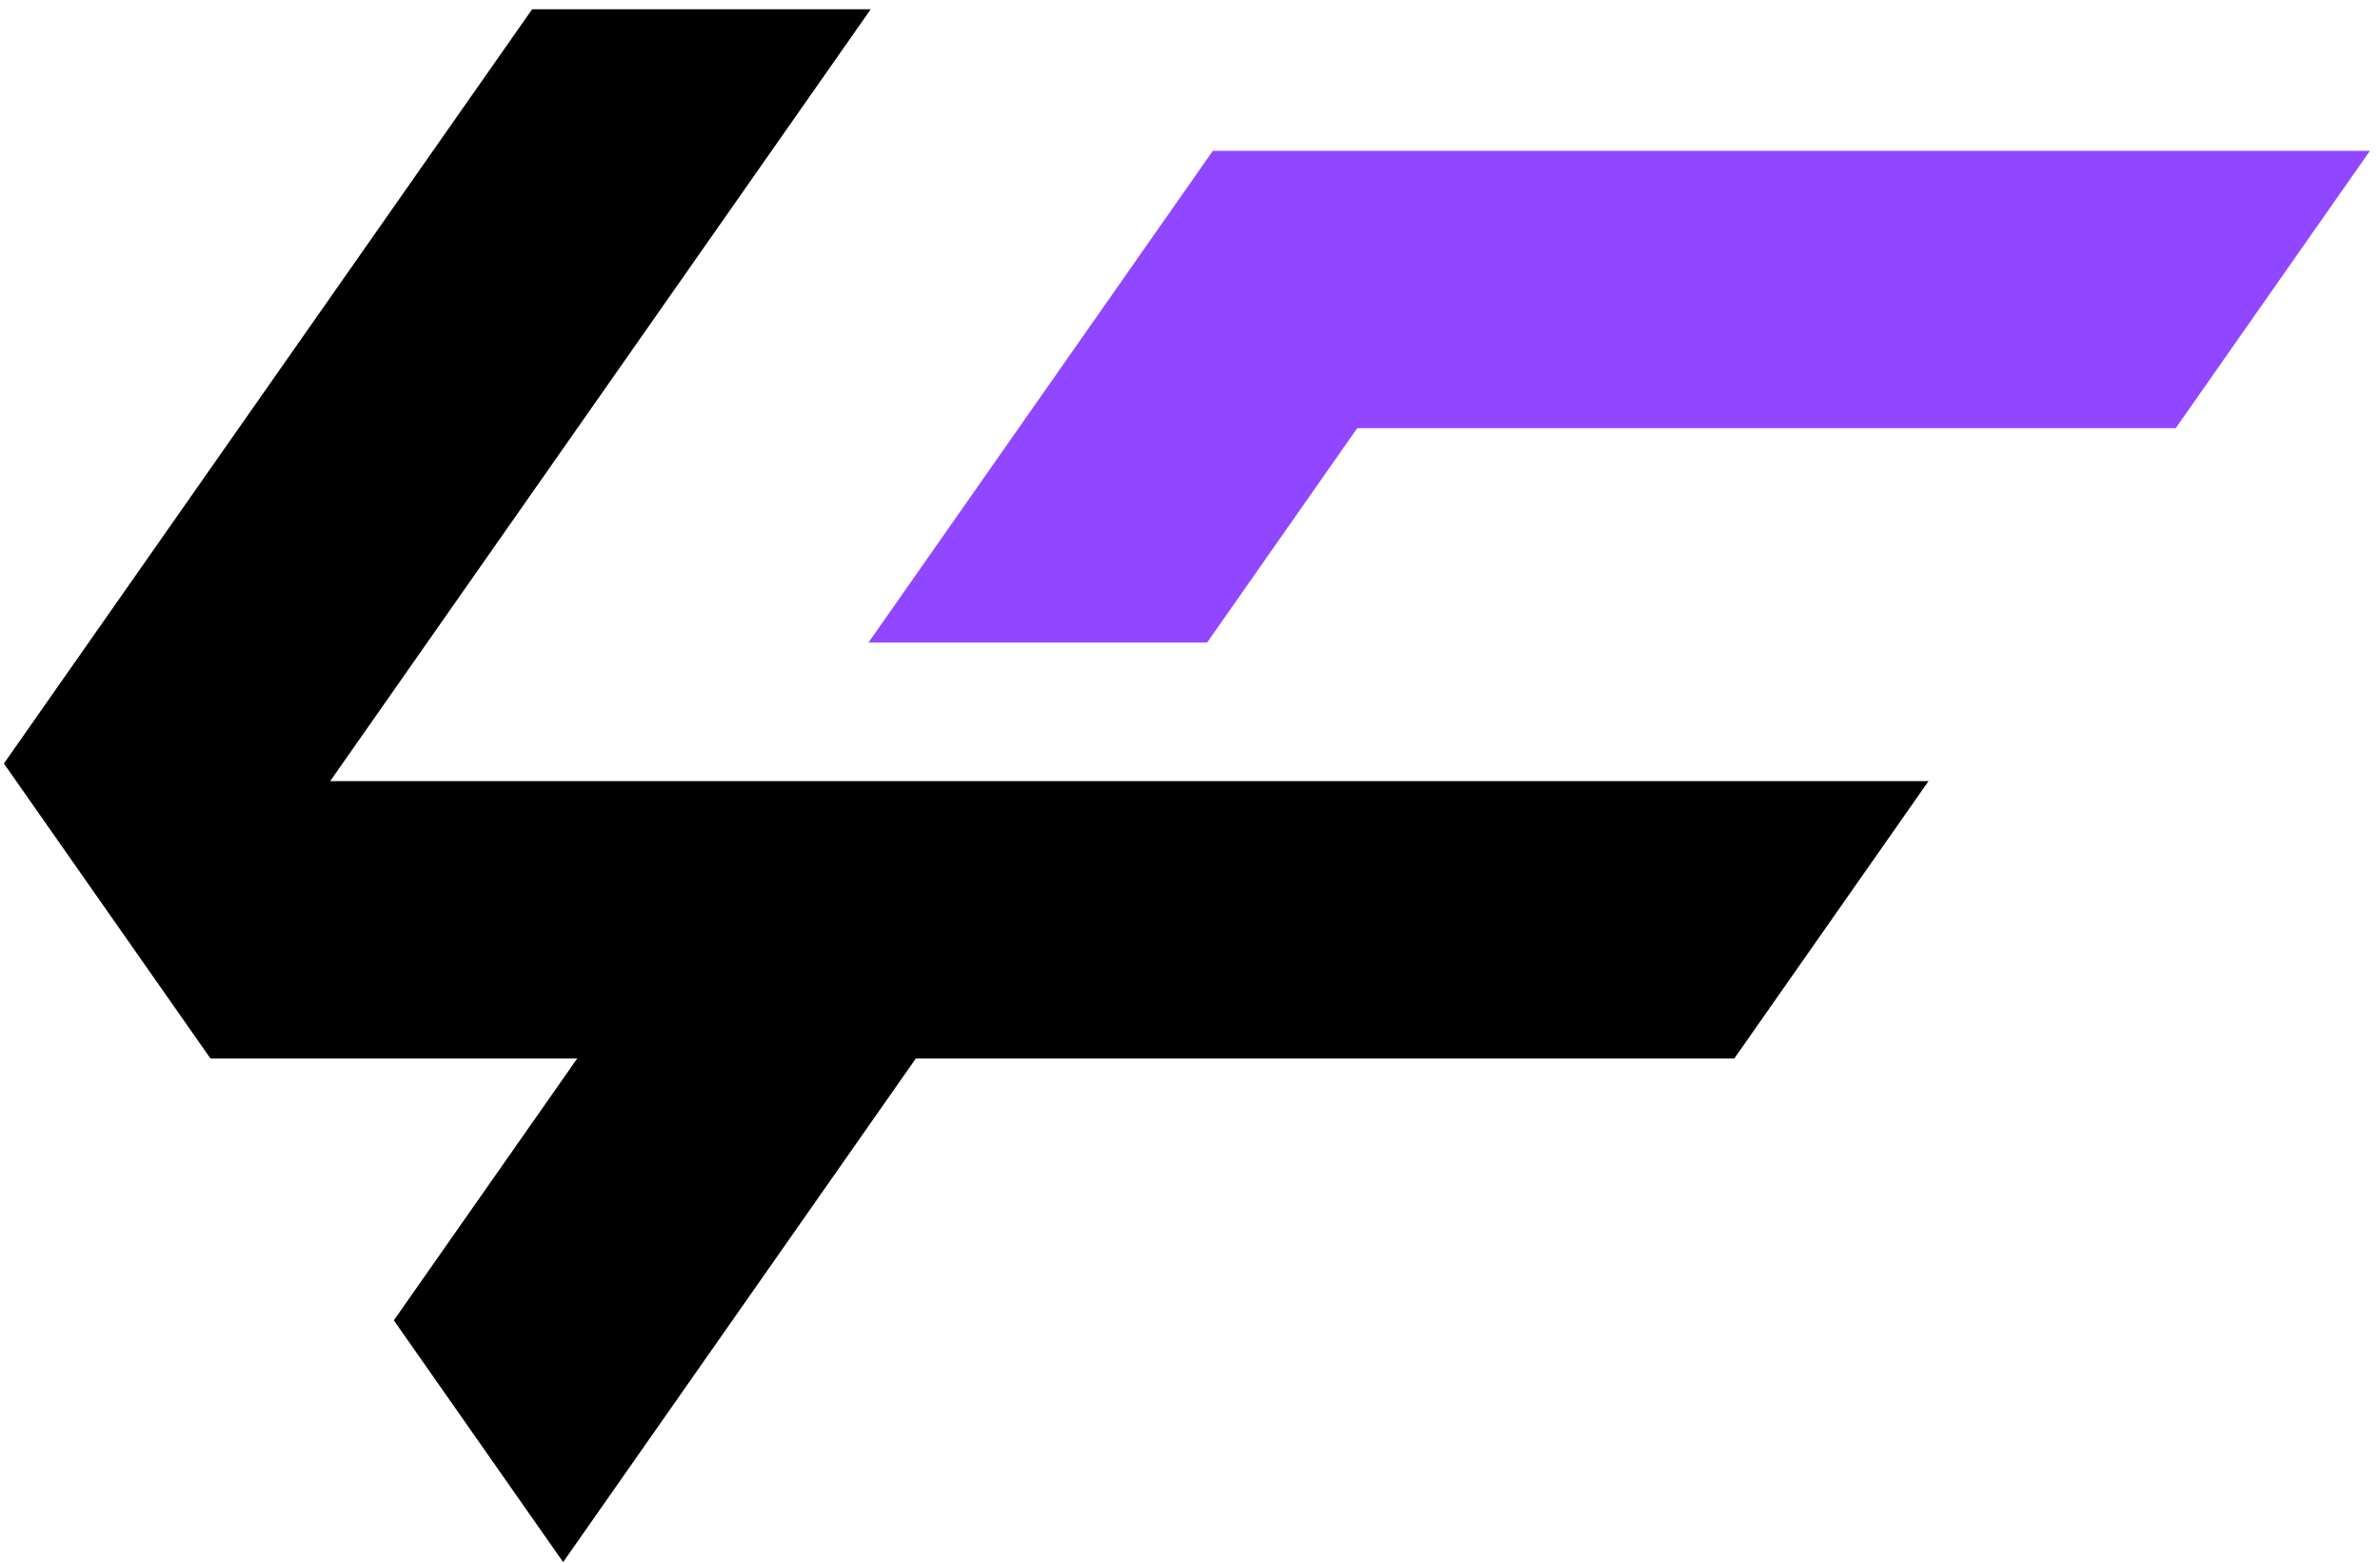
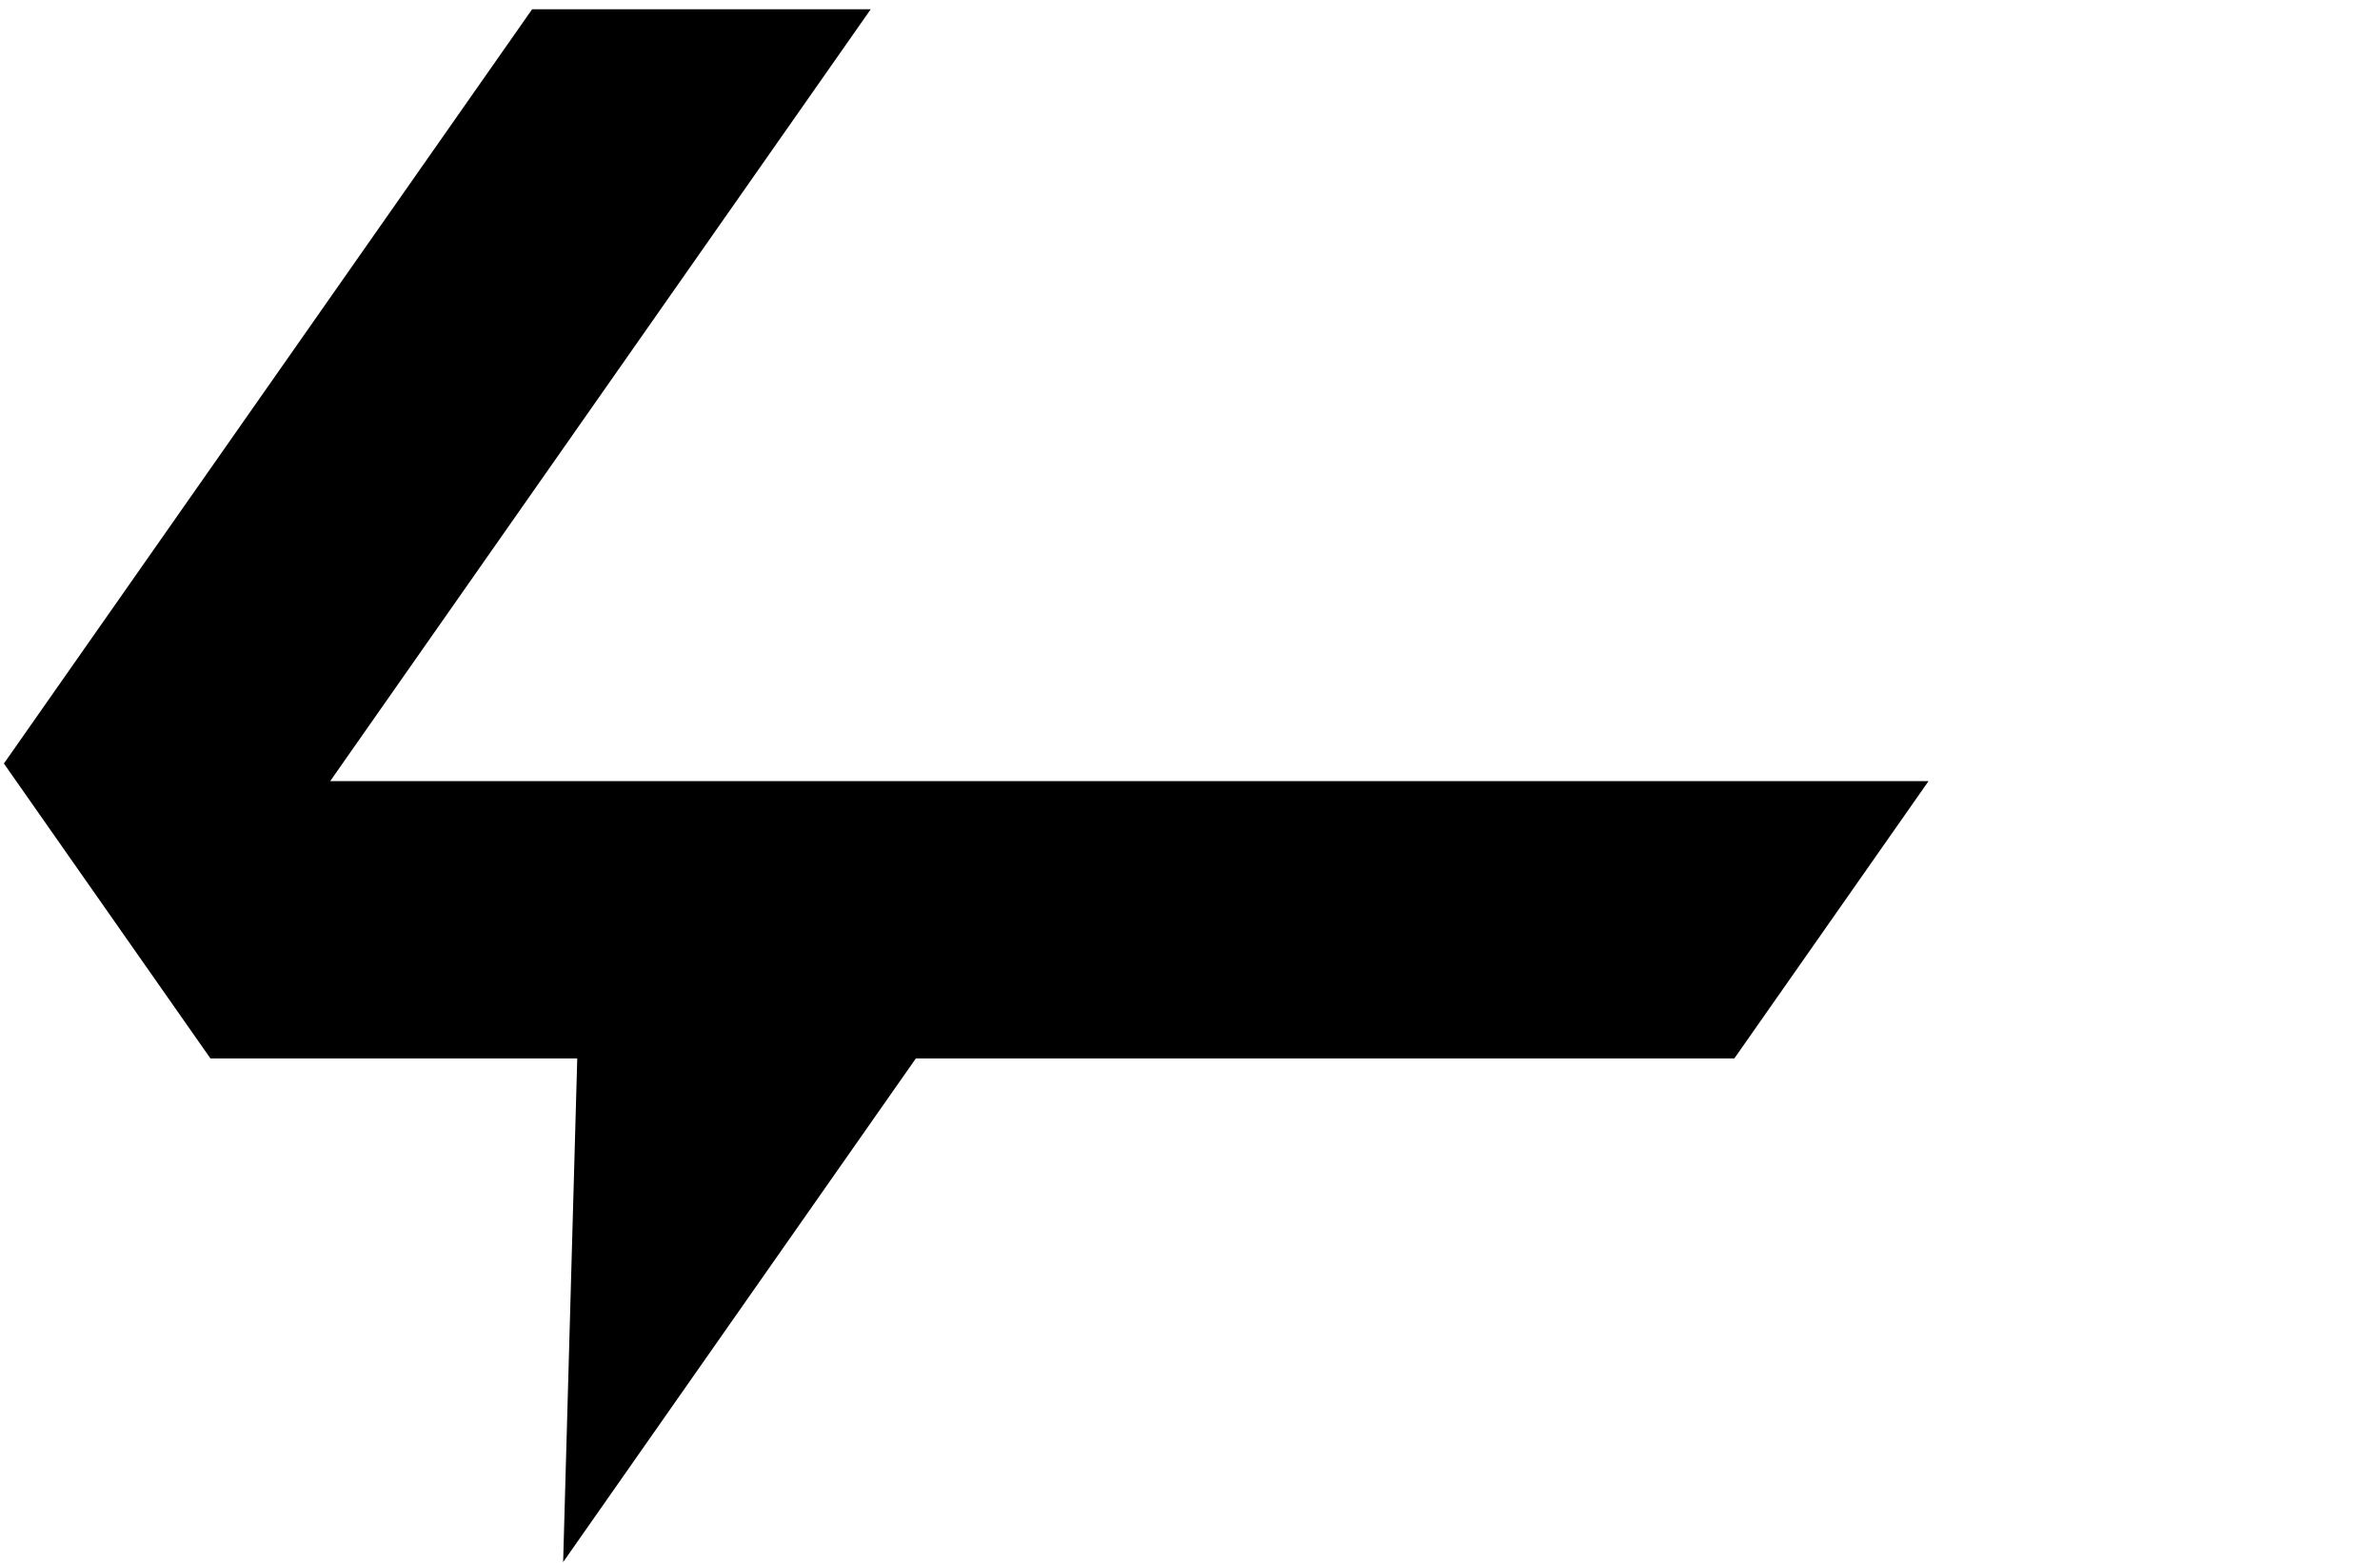
<svg xmlns="http://www.w3.org/2000/svg" width="201" height="132" viewBox="0 0 201 132" fill="none">
-   <path d="M0.33 64.491L44.938 0.785H73.534L27.887 65.975H162.873L146.471 89.4L77.347 89.4L47.559 131.941L33.261 111.522L48.751 89.4H17.772L0.33 64.491Z" fill="#000" />
-   <path d="M73.354 54.263L102.429 12.74H200.149L183.747 36.165H114.623L101.95 54.263H73.354Z" fill="#9146FF" />
+   <path d="M0.33 64.491L44.938 0.785H73.534L27.887 65.975H162.873L146.471 89.4L77.347 89.4L47.559 131.941L48.751 89.4H17.772L0.33 64.491Z" fill="#000" />
</svg>